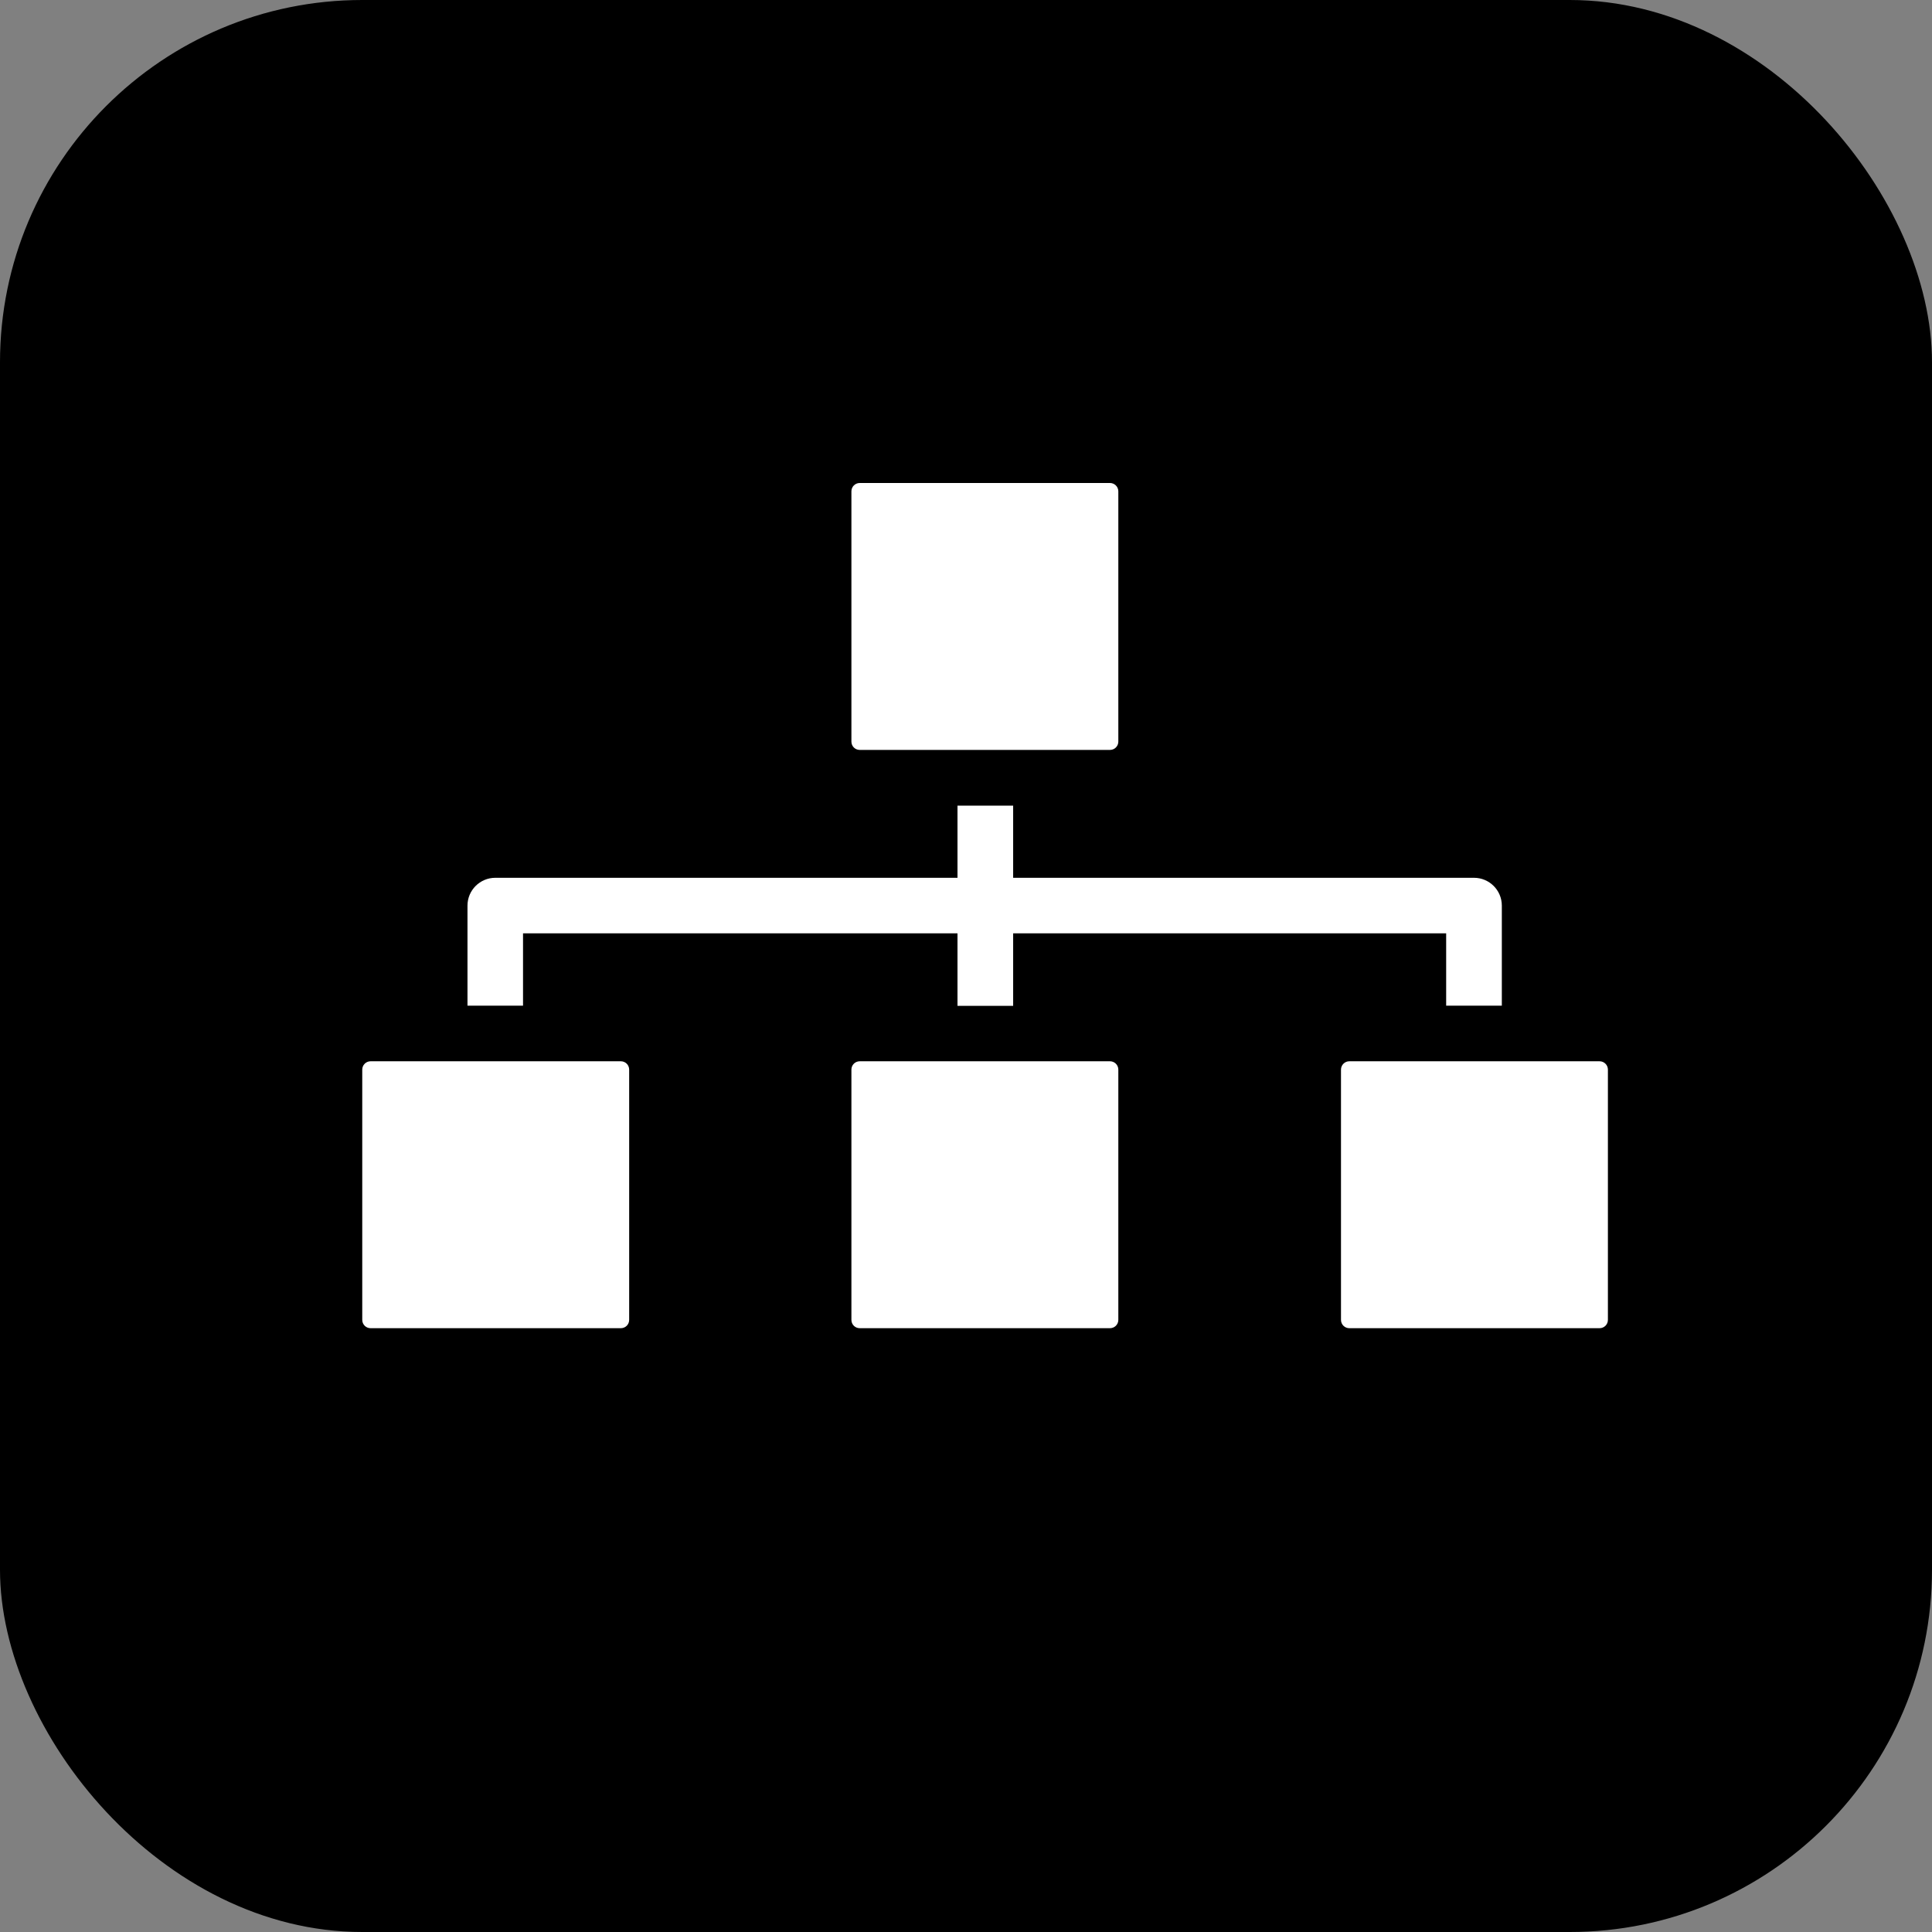
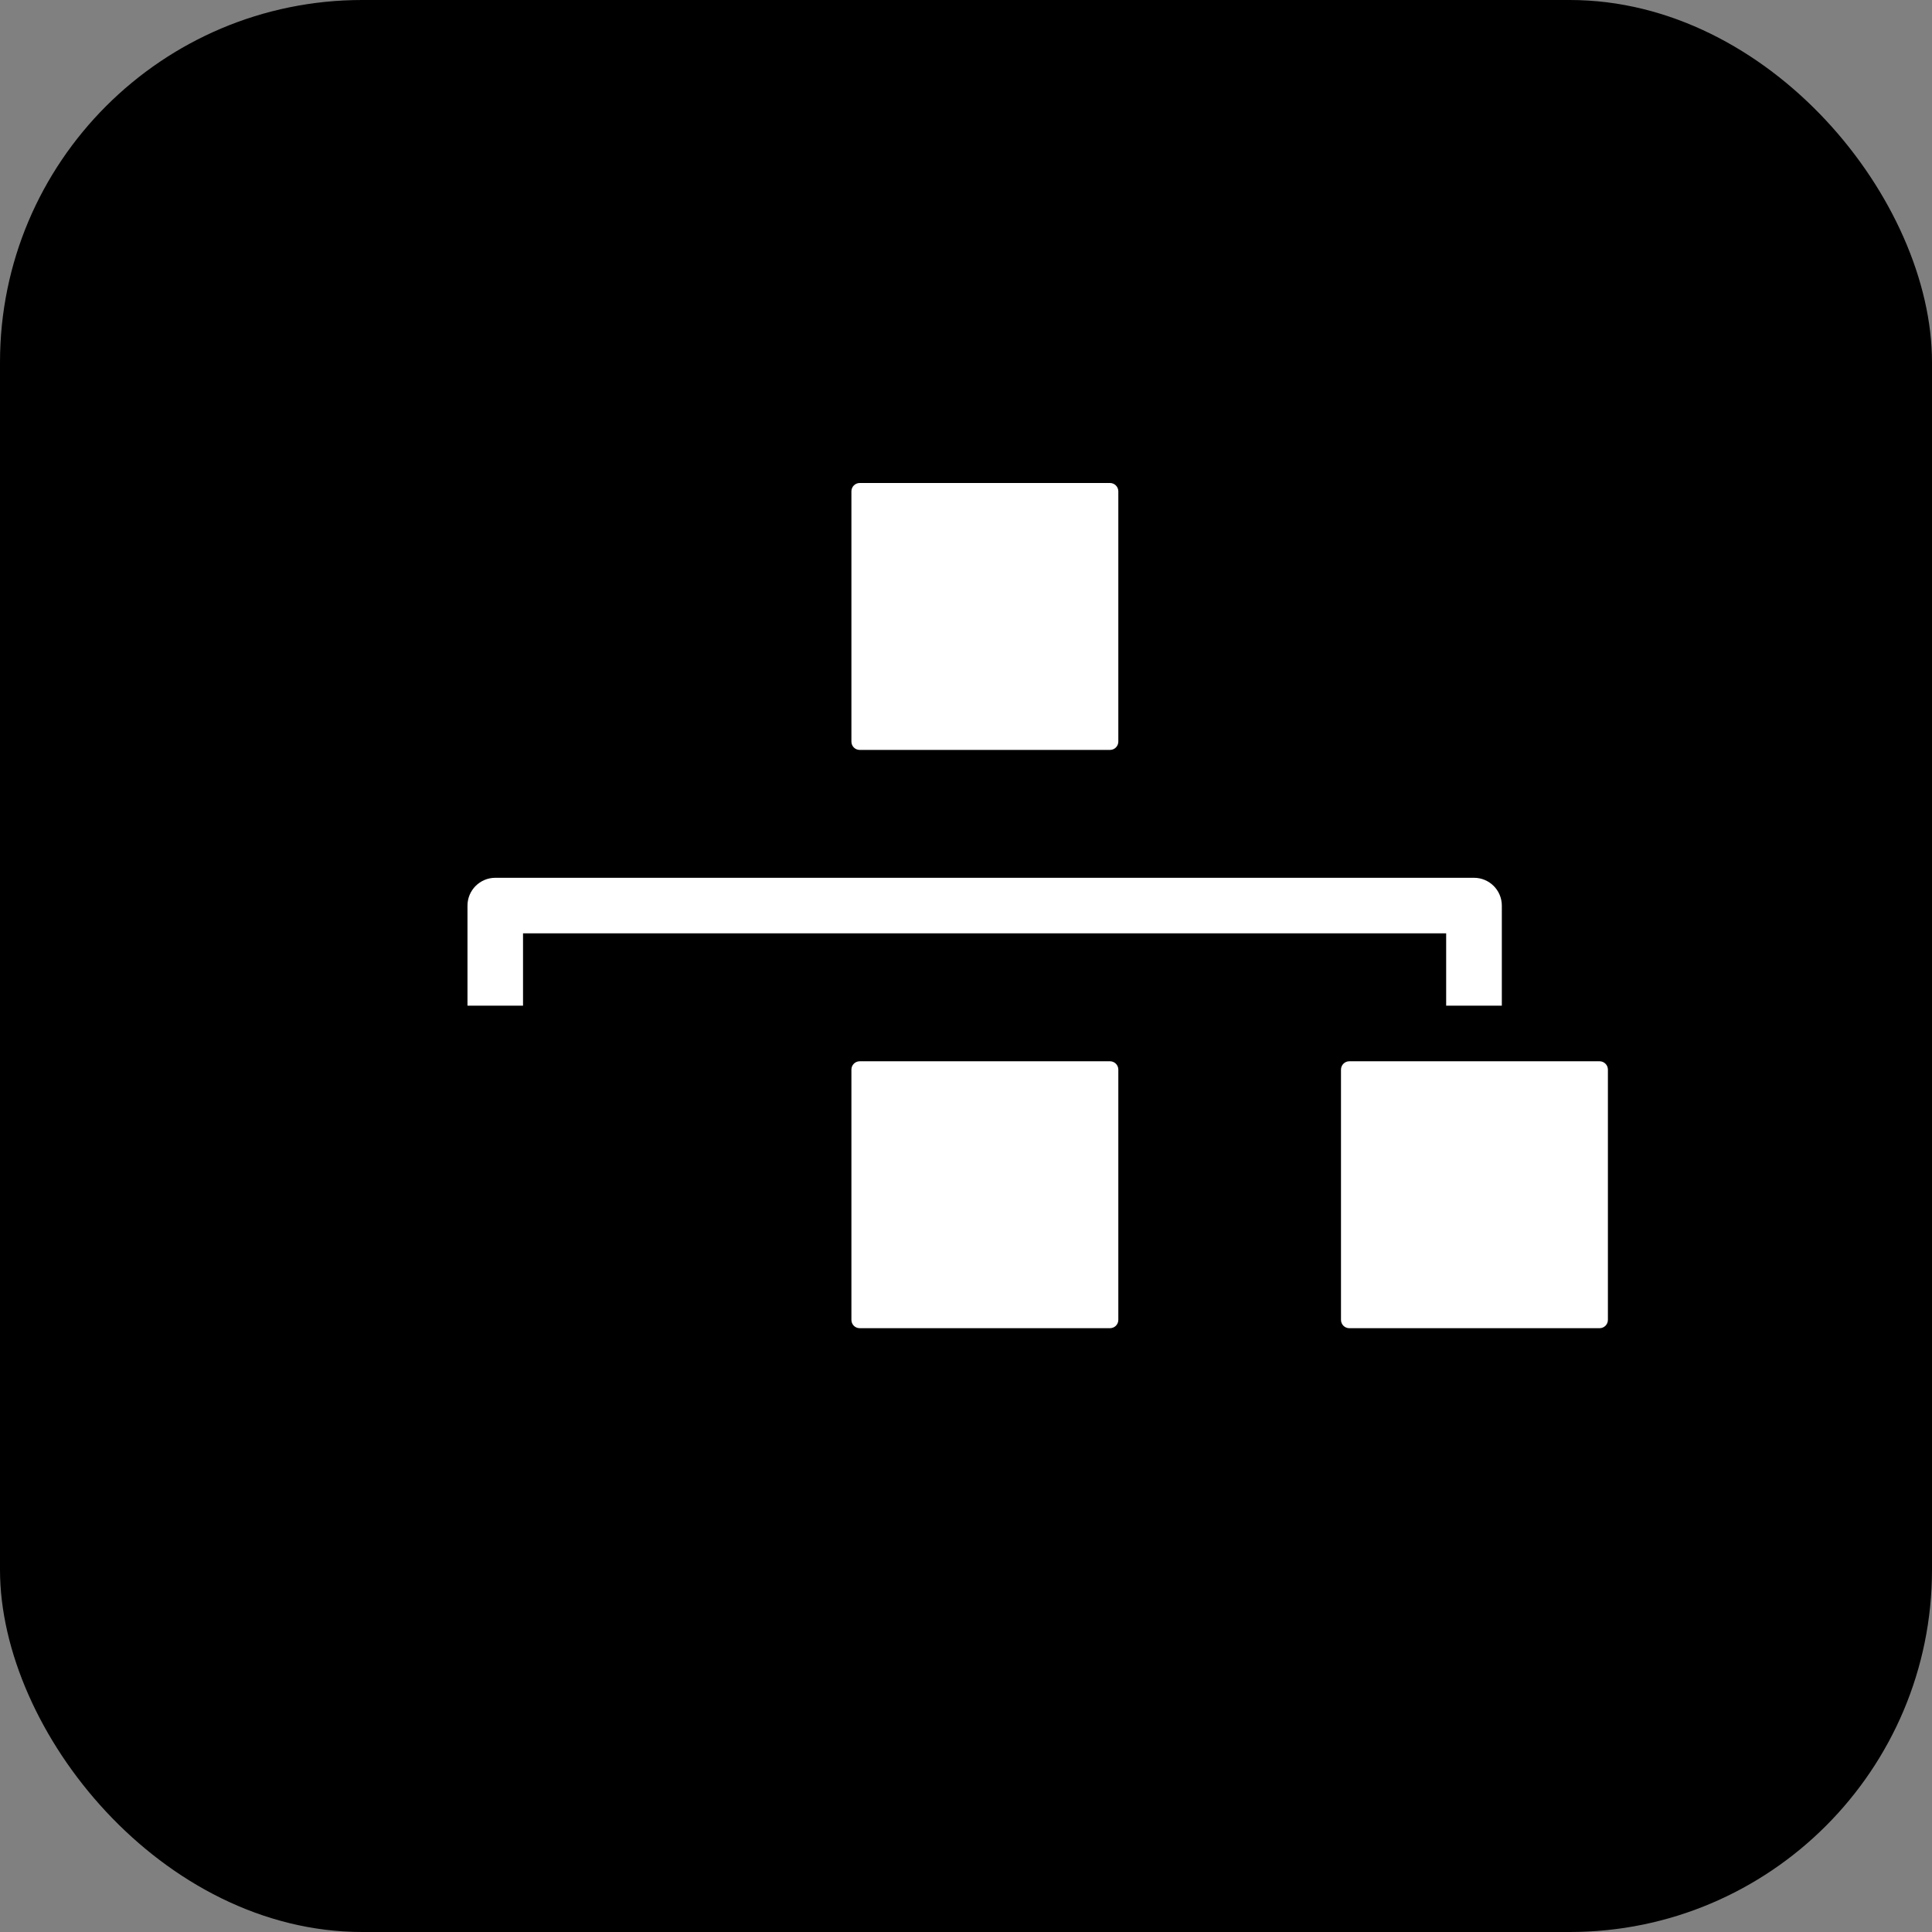
<svg xmlns="http://www.w3.org/2000/svg" width="32" height="32" viewBox="0 0 32 32" fill="none">
  <rect x="0" y="0" width="32" height="32" fill="#808080" stroke="none" />
  <rect width="32" height="32" rx="6" fill="black" />
-   <path fill-rule="evenodd" clip-rule="evenodd" d="M10.283 17.578C10.36 17.578 10.421 17.64 10.421 17.716V21.861C10.421 21.938 10.36 21.999 10.283 21.999H6.138C6.062 21.999 6 21.938 6 21.861V17.716C6 17.64 6.062 17.578 6.138 17.578H10.283Z" fill="white" />
  <path fill-rule="evenodd" clip-rule="evenodd" d="M18.385 17.578C18.461 17.578 18.523 17.64 18.523 17.716V21.861C18.523 21.938 18.461 21.999 18.385 21.999H14.24C14.163 21.999 14.102 21.938 14.102 21.861V17.716C14.102 17.64 14.163 17.578 14.24 17.578H18.385Z" fill="white" />
  <path fill-rule="evenodd" clip-rule="evenodd" d="M26.494 17.578C26.57 17.578 26.632 17.64 26.632 17.716V21.861C26.632 21.938 26.57 21.999 26.494 21.999H22.349C22.273 21.999 22.211 21.938 22.211 21.861V17.716C22.211 17.64 22.273 17.578 22.349 17.578H26.494Z" fill="white" />
  <path fill-rule="evenodd" clip-rule="evenodd" d="M18.385 8C18.461 8 18.523 8.062 18.523 8.138V12.283C18.523 12.36 18.461 12.421 18.385 12.421H14.24C14.163 12.421 14.102 12.36 14.102 12.283V8.138C14.102 8.062 14.163 8 14.24 8H18.385Z" fill="white" />
-   <path fill-rule="evenodd" clip-rule="evenodd" d="M15.859 13.344H16.781V16.66H15.859V13.344Z" fill="white" />
  <path fill-rule="evenodd" clip-rule="evenodd" d="M7.743 16.657V15C7.743 14.745 7.95 14.539 8.204 14.539H24.414C24.668 14.539 24.875 14.745 24.875 15V16.657H23.953V15.459H16.769H15.848H8.663V16.657H7.742H7.743Z" fill="white" />
</svg>